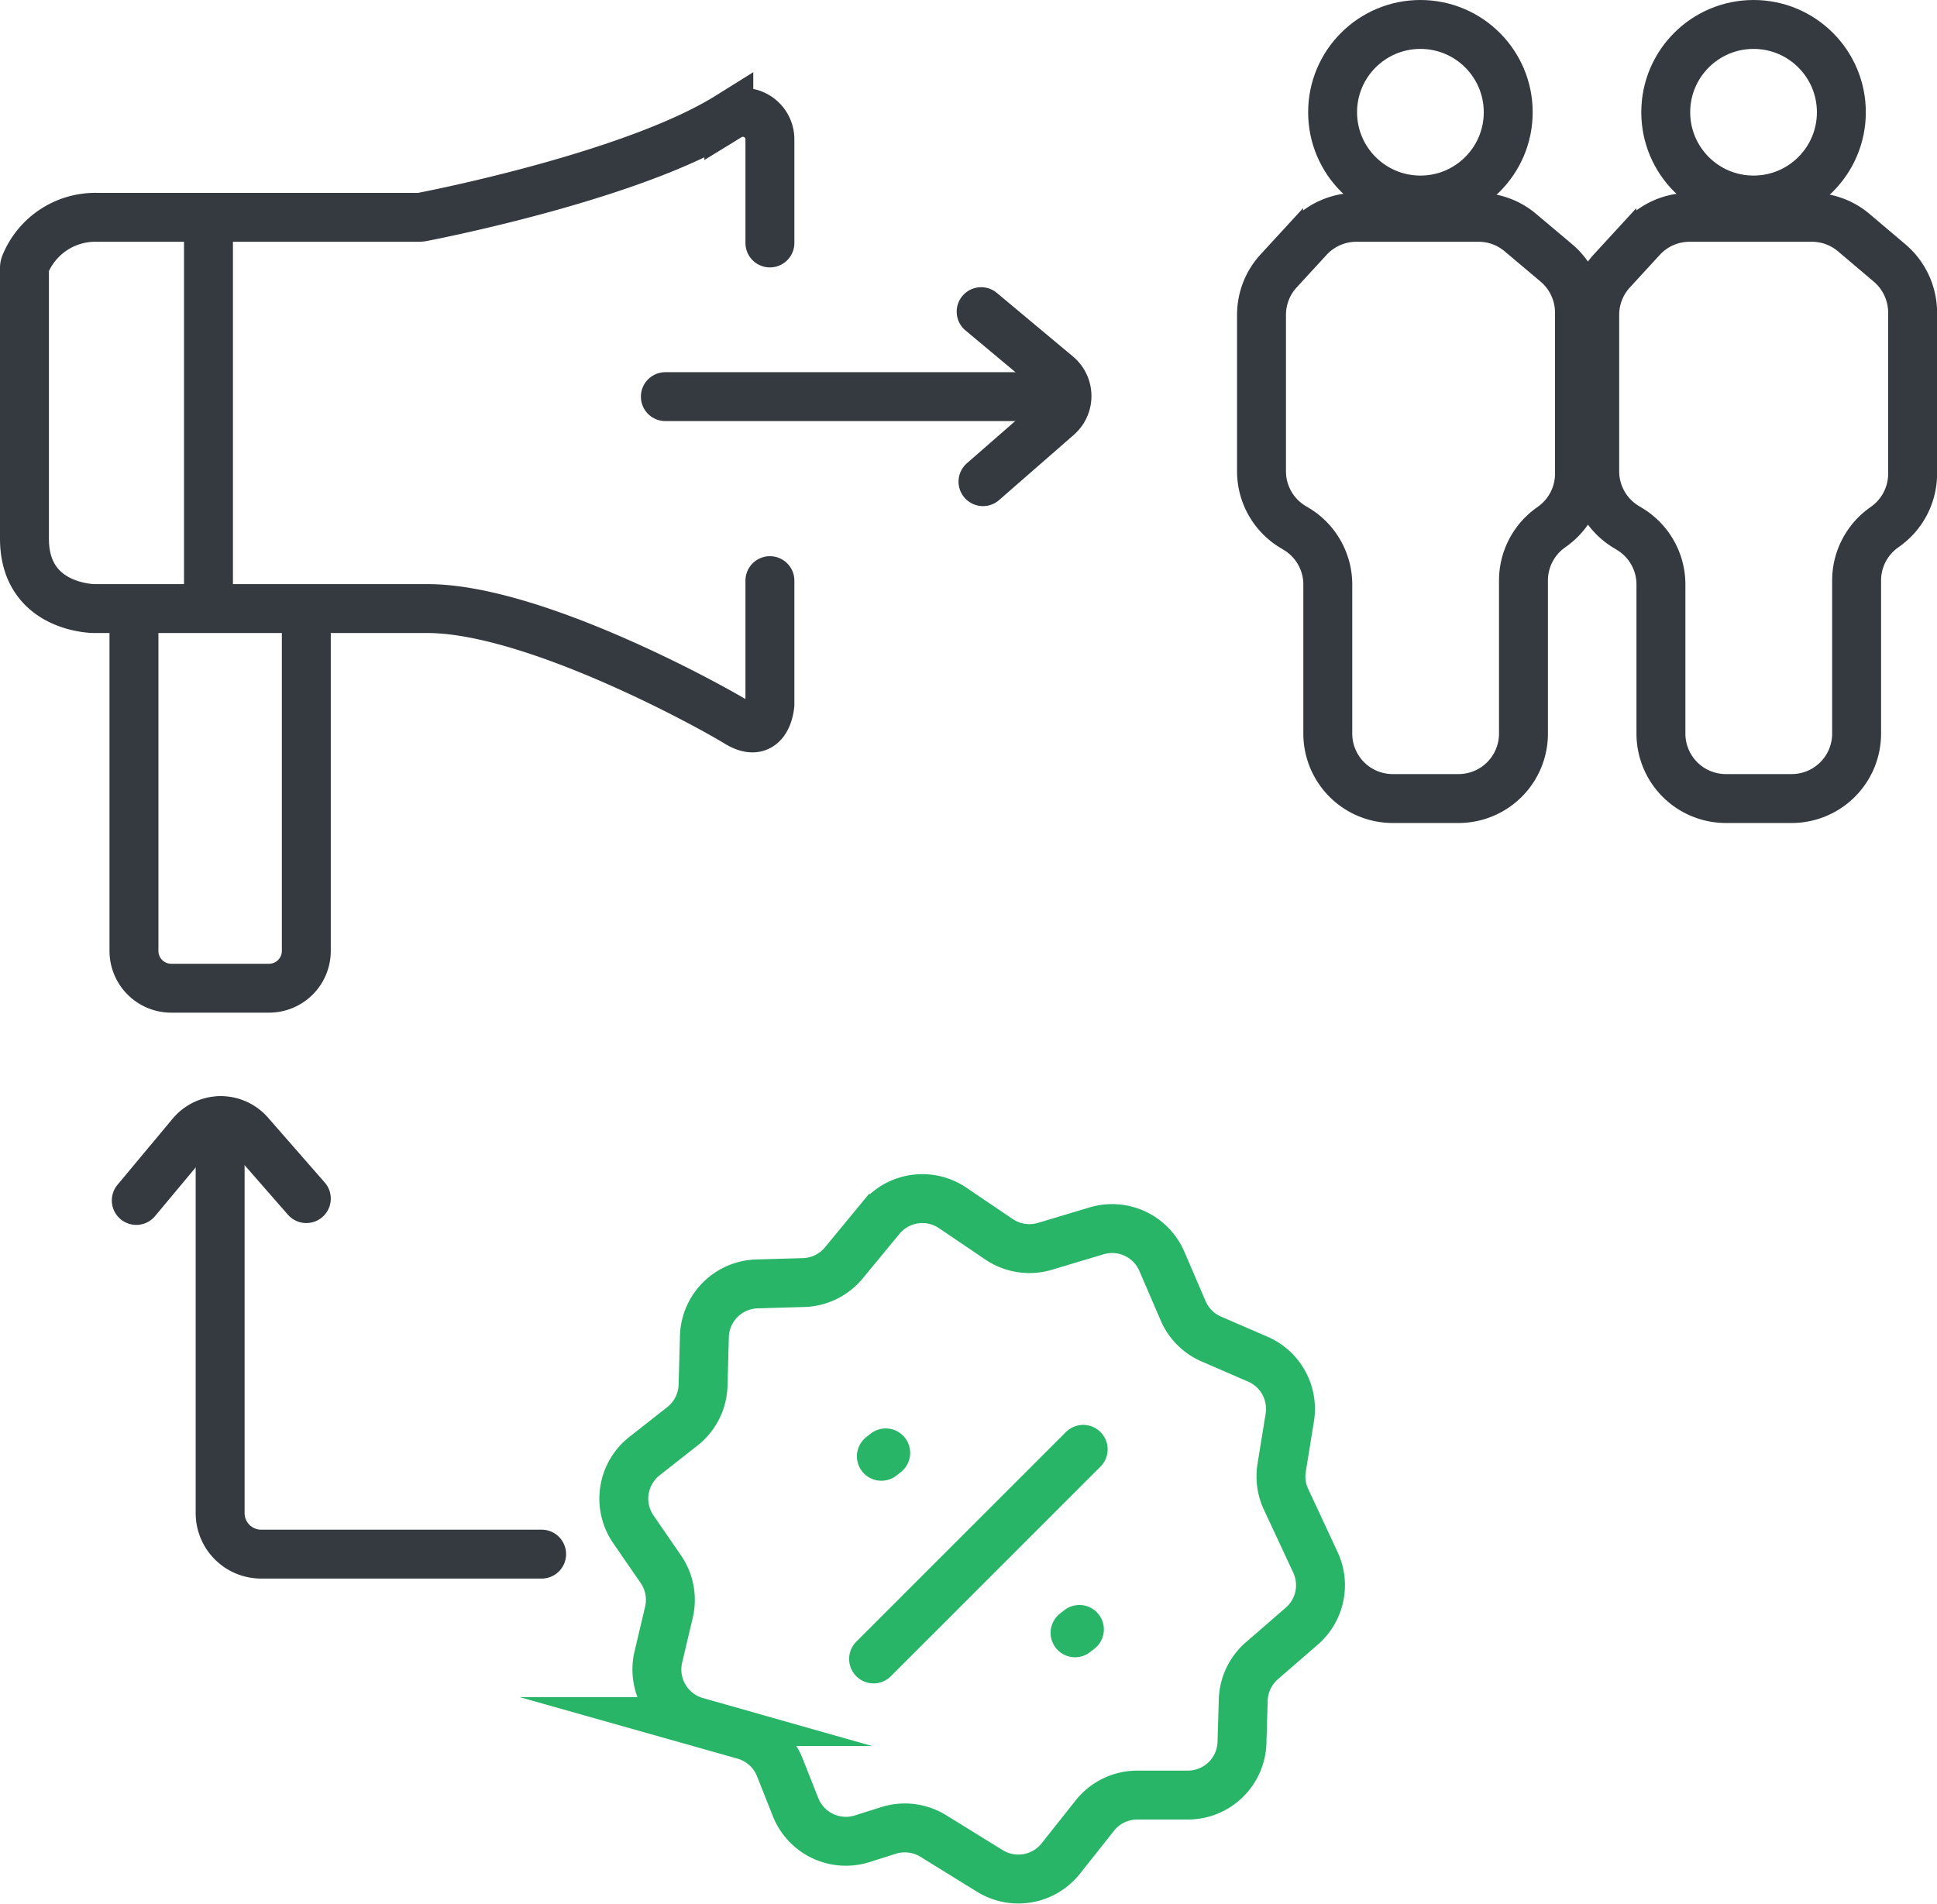
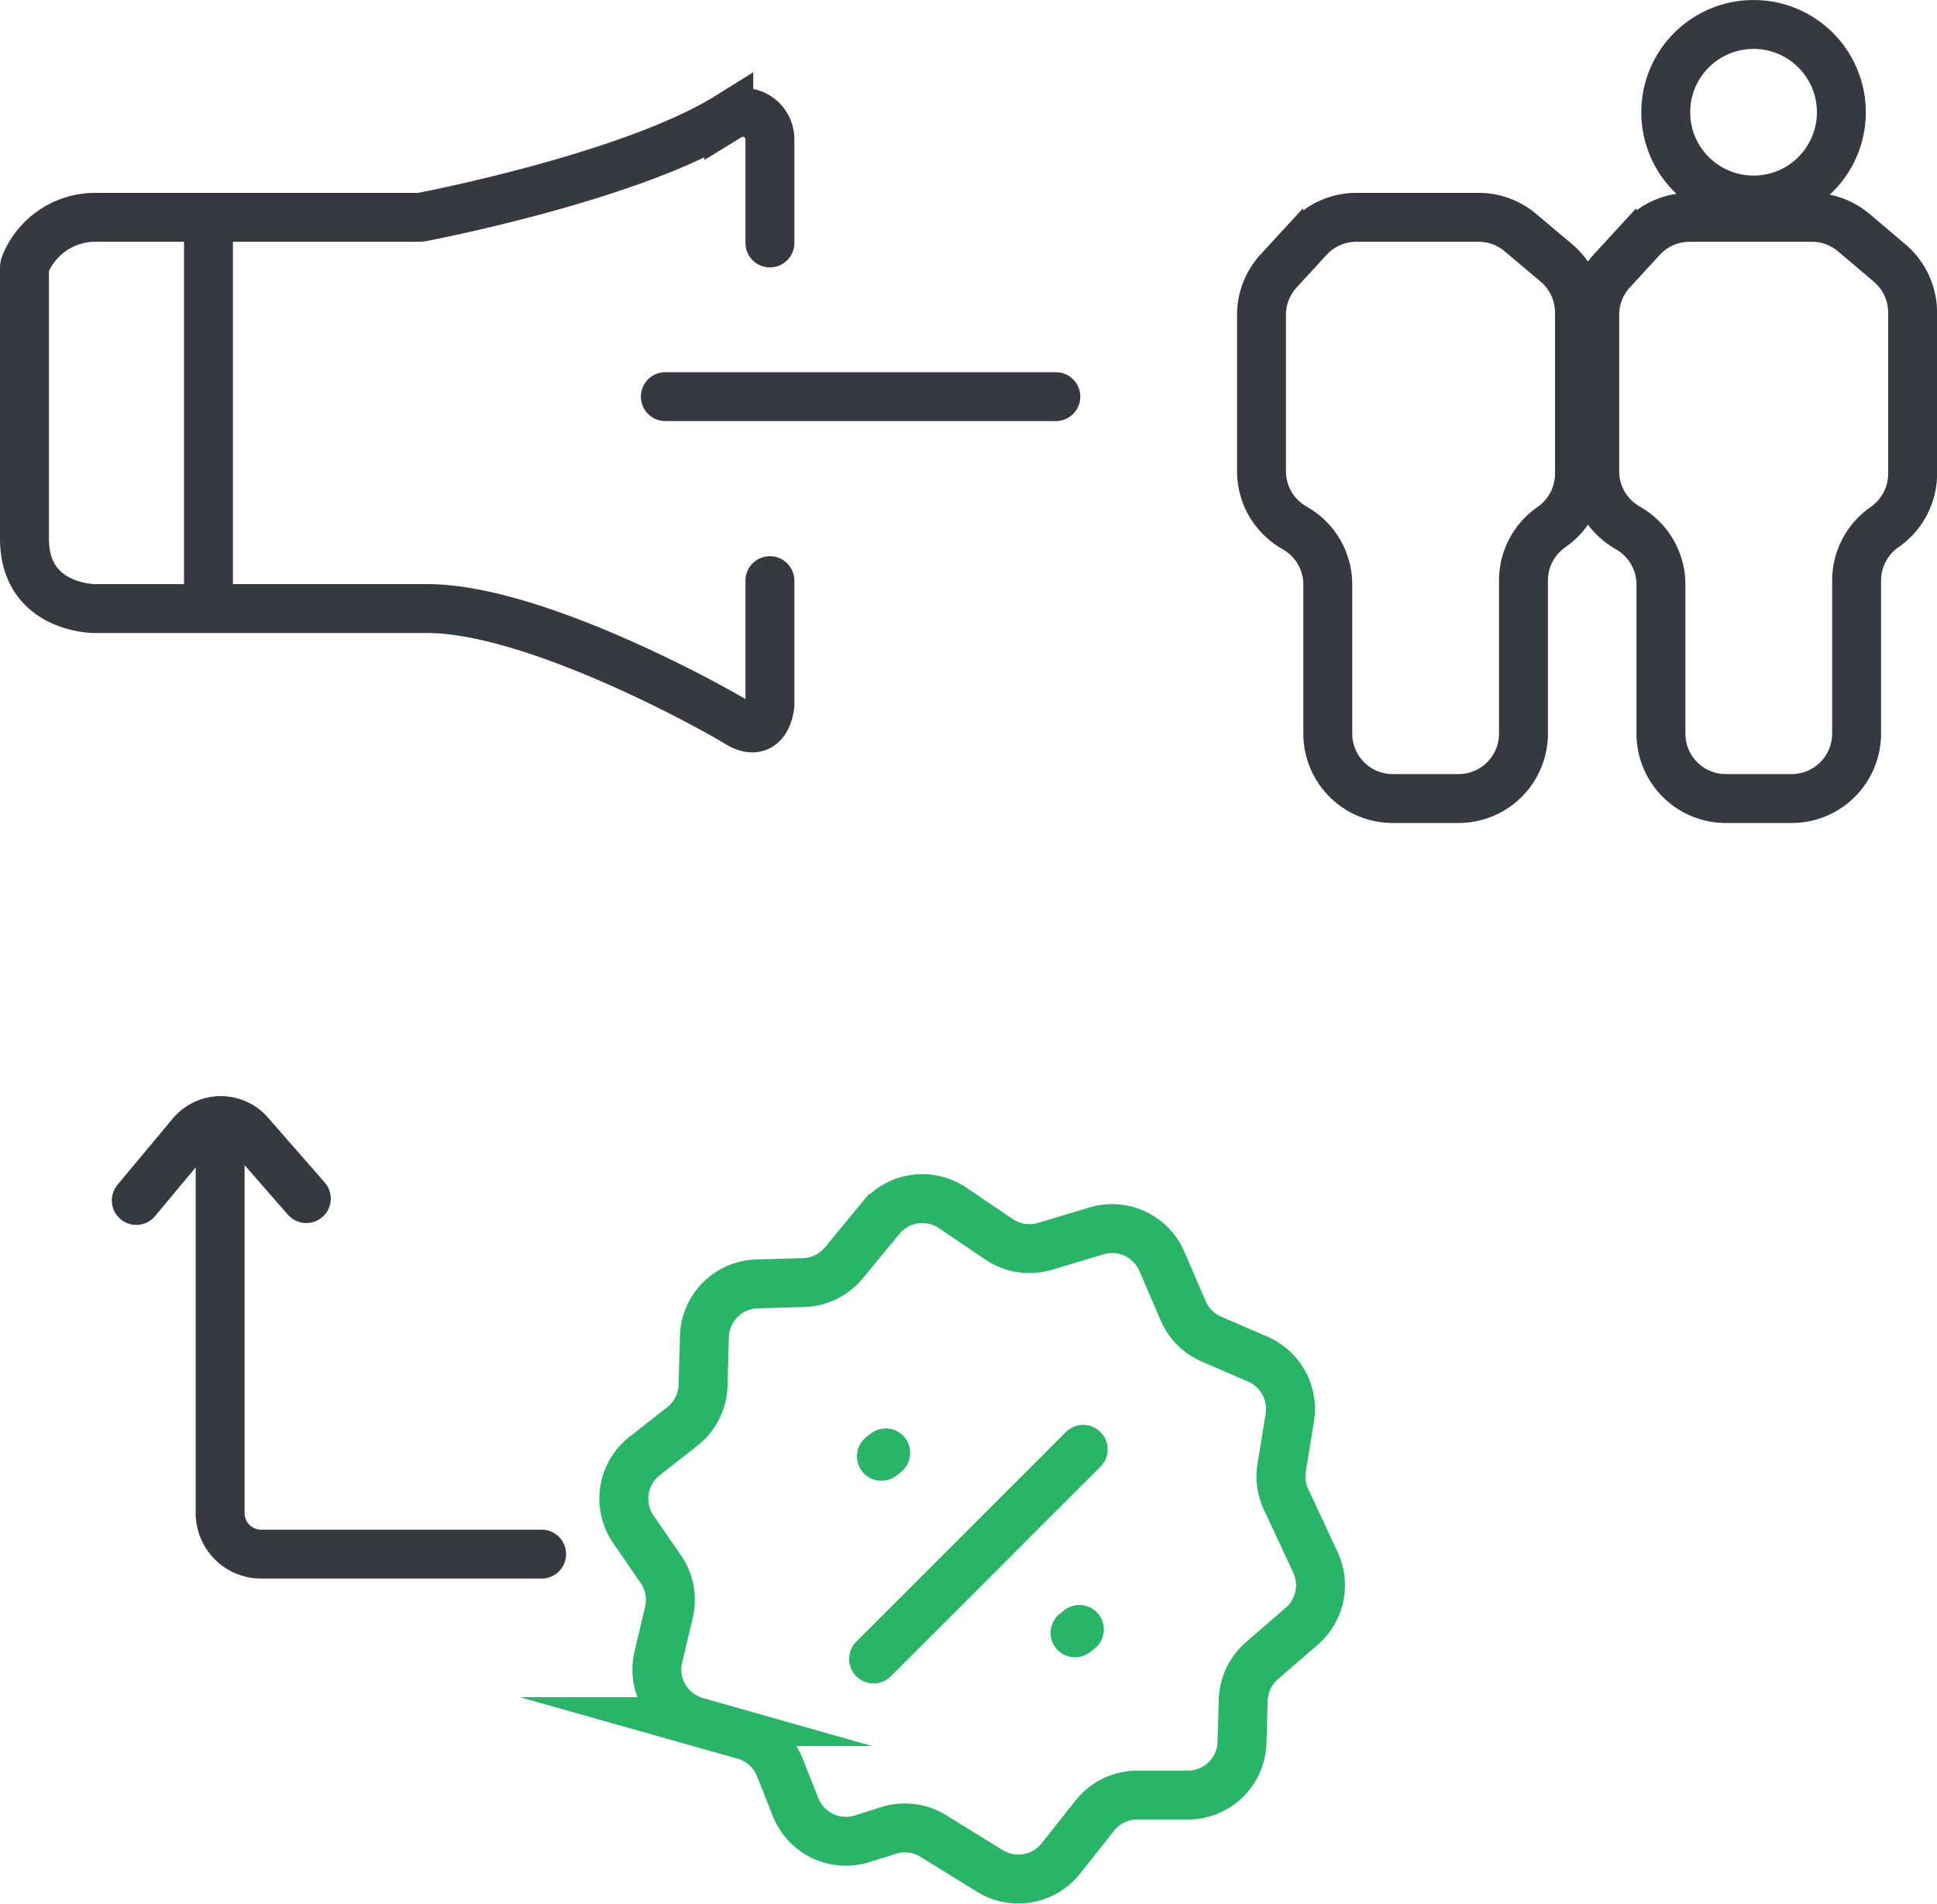
<svg xmlns="http://www.w3.org/2000/svg" viewBox="0 0 475.15 467.1">
  <defs>
    <style>.cls-1,.cls-2,.cls-3,.cls-4,.cls-5{fill:none;stroke-width:12px;}.cls-1,.cls-2,.cls-3{stroke:#343a40;}.cls-1,.cls-3,.cls-5{stroke-linecap:round;}.cls-1,.cls-2,.cls-4,.cls-5{stroke-miterlimit:10;}.cls-3{stroke-linejoin:round;}.cls-4,.cls-5{stroke:#29b567;}</style>
  </defs>
  <g id="Layer_2" data-name="Layer 2">
    <g id="Layer_9" data-name="Layer 9">
      <path class="cls-1" d="M188.86,142.47v30.19a1.41,1.41,0,0,1,0,.2c-.09,1-1,8.75-8,4.46-7.43-4.57-50.29-28-76-28H23.14S6,149.32,6,132.18V65.76a2.19,2.19,0,0,1,.17-.88A18.58,18.58,0,0,1,23.71,53.32h78.9a5.46,5.46,0,0,0,1.07-.1c5.55-1.08,52.48-10.54,75.1-24.68a6.62,6.62,0,0,1,10.08,5.65V59.61" />
      <line class="cls-2" x1="51.14" y1="53.32" x2="51.14" y2="149.32" />
-       <path class="cls-2" d="M32.86,149.32v84A9.15,9.15,0,0,0,42,242.47H66a9.15,9.15,0,0,0,9.14-9.15v-84" />
      <path class="cls-2" d="M325.71,143.44V180a15.93,15.93,0,0,0,15.93,15.93h16.15A15.93,15.93,0,0,0,373.71,180V142.43a15.93,15.93,0,0,1,6.37-12.74l1-.73a15.93,15.93,0,0,0,6.37-12.74V76.7a16,16,0,0,0-5.62-12.15L373,57.11a15.89,15.89,0,0,0-10.3-3.79h-30A15.94,15.94,0,0,0,321,58.47l-7.35,8a15.93,15.93,0,0,0-4.2,10.78v38.38a15.93,15.93,0,0,0,7.68,13.63l.93.56A15.92,15.92,0,0,1,325.71,143.44Z" />
-       <circle class="cls-2" cx="348.43" cy="27.54" r="21.54" />
      <path class="cls-2" d="M407.43,143.44V180a15.93,15.93,0,0,0,15.93,15.93h16.15A15.93,15.93,0,0,0,455.43,180V142.43a15.93,15.93,0,0,1,6.37-12.74l1-.73a15.93,15.93,0,0,0,6.37-12.74V76.7a16,16,0,0,0-5.62-12.15l-8.78-7.44a15.9,15.9,0,0,0-10.31-3.79h-30a15.94,15.94,0,0,0-11.72,5.15l-7.35,8a15.93,15.93,0,0,0-4.2,10.78v38.38a15.93,15.93,0,0,0,7.68,13.63l.92.56A15.91,15.91,0,0,1,407.43,143.44Z" />
      <circle class="cls-2" cx="430.15" cy="27.54" r="21.54" />
      <path class="cls-1" d="M132.86,381.32H64.07A10.06,10.06,0,0,1,54,371.26V275" />
      <path class="cls-1" d="M75.14,294.09,61.21,278.15a9.37,9.37,0,0,0-14.24.16L33.43,294.54" />
      <line class="cls-3" x1="259" y1="97.32" x2="163.21" y2="97.32" />
-       <path class="cls-1" d="M241.13,118.18l18.33-16a6.65,6.65,0,0,0-.11-10.11L240.68,76.47" />
      <path class="cls-4" d="M233.7,296.38l11.36,7.69a13.31,13.31,0,0,0,11.27,1.73L269,302a13.28,13.28,0,0,1,16,7.47l5.23,12.15a13.24,13.24,0,0,0,6.92,6.93l11.4,4.94a13.3,13.3,0,0,1,7.84,14.31l-2,12.34a13.26,13.26,0,0,0,1.08,7.73l7.22,15.5A13.28,13.28,0,0,1,319.32,399l-9.77,8.48a13.27,13.27,0,0,0-4.58,9.64l-.31,10.42a13.28,13.28,0,0,1-13.27,12.9H279a13.29,13.29,0,0,0-10.41,5l-8.38,10.57a13.28,13.28,0,0,1-17.39,3.05l-13.88-8.58a13.3,13.3,0,0,0-11.05-1.34l-6.33,2a13.28,13.28,0,0,1-16.41-7.75l-3.87-9.77a13.3,13.3,0,0,0-8.73-7.89l-11.75-3.32a13.29,13.29,0,0,1-9.31-15.83l2.6-11a13.27,13.27,0,0,0-2-10.58l-6.71-9.74a13.28,13.28,0,0,1,2.73-18l9.29-7.3A13.3,13.3,0,0,0,172.46,340l.33-12.08a13.28,13.28,0,0,1,12.9-12.9l11.44-.33a13.28,13.28,0,0,0,9.85-4.81l9-10.92A13.27,13.27,0,0,1,233.7,296.38Z" />
      <line class="cls-5" x1="265.71" y1="355.61" x2="214.29" y2="407.04" />
      <line class="cls-5" x1="217.27" y1="356.48" x2="216.2" y2="357.32" />
      <line class="cls-5" x1="264.78" y1="399.8" x2="263.71" y2="400.63" />
    </g>
  </g>
</svg>